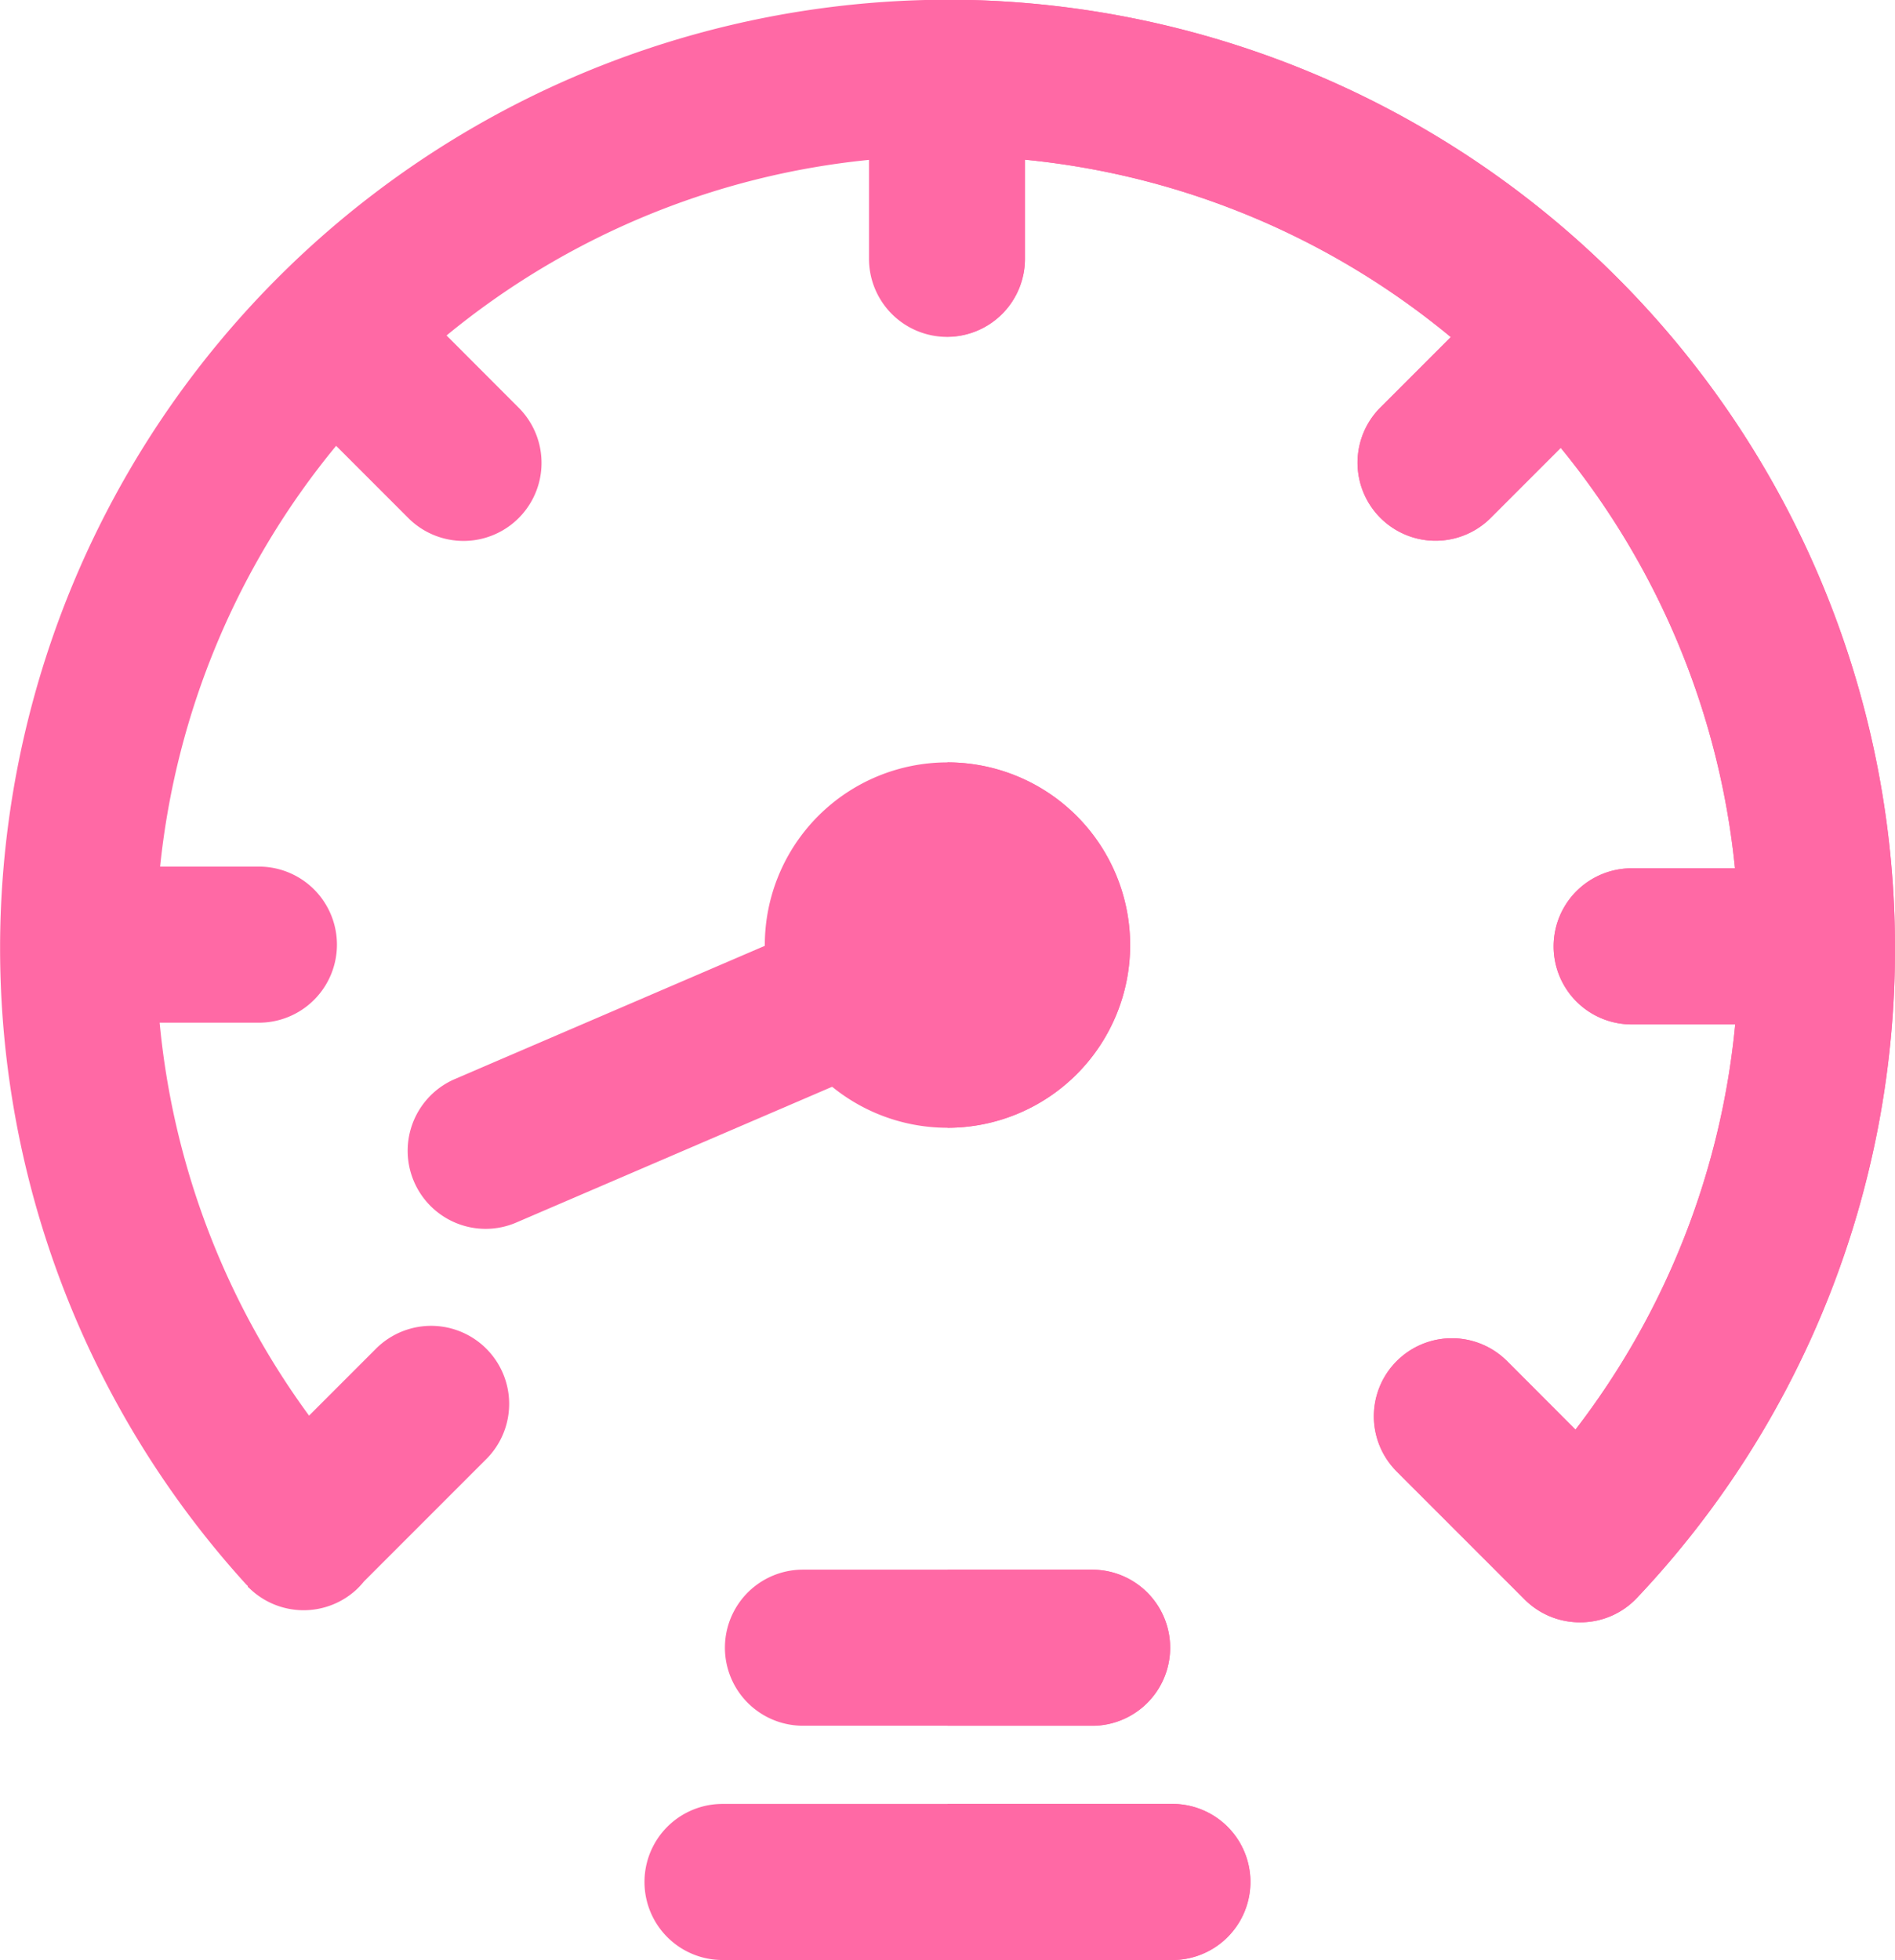
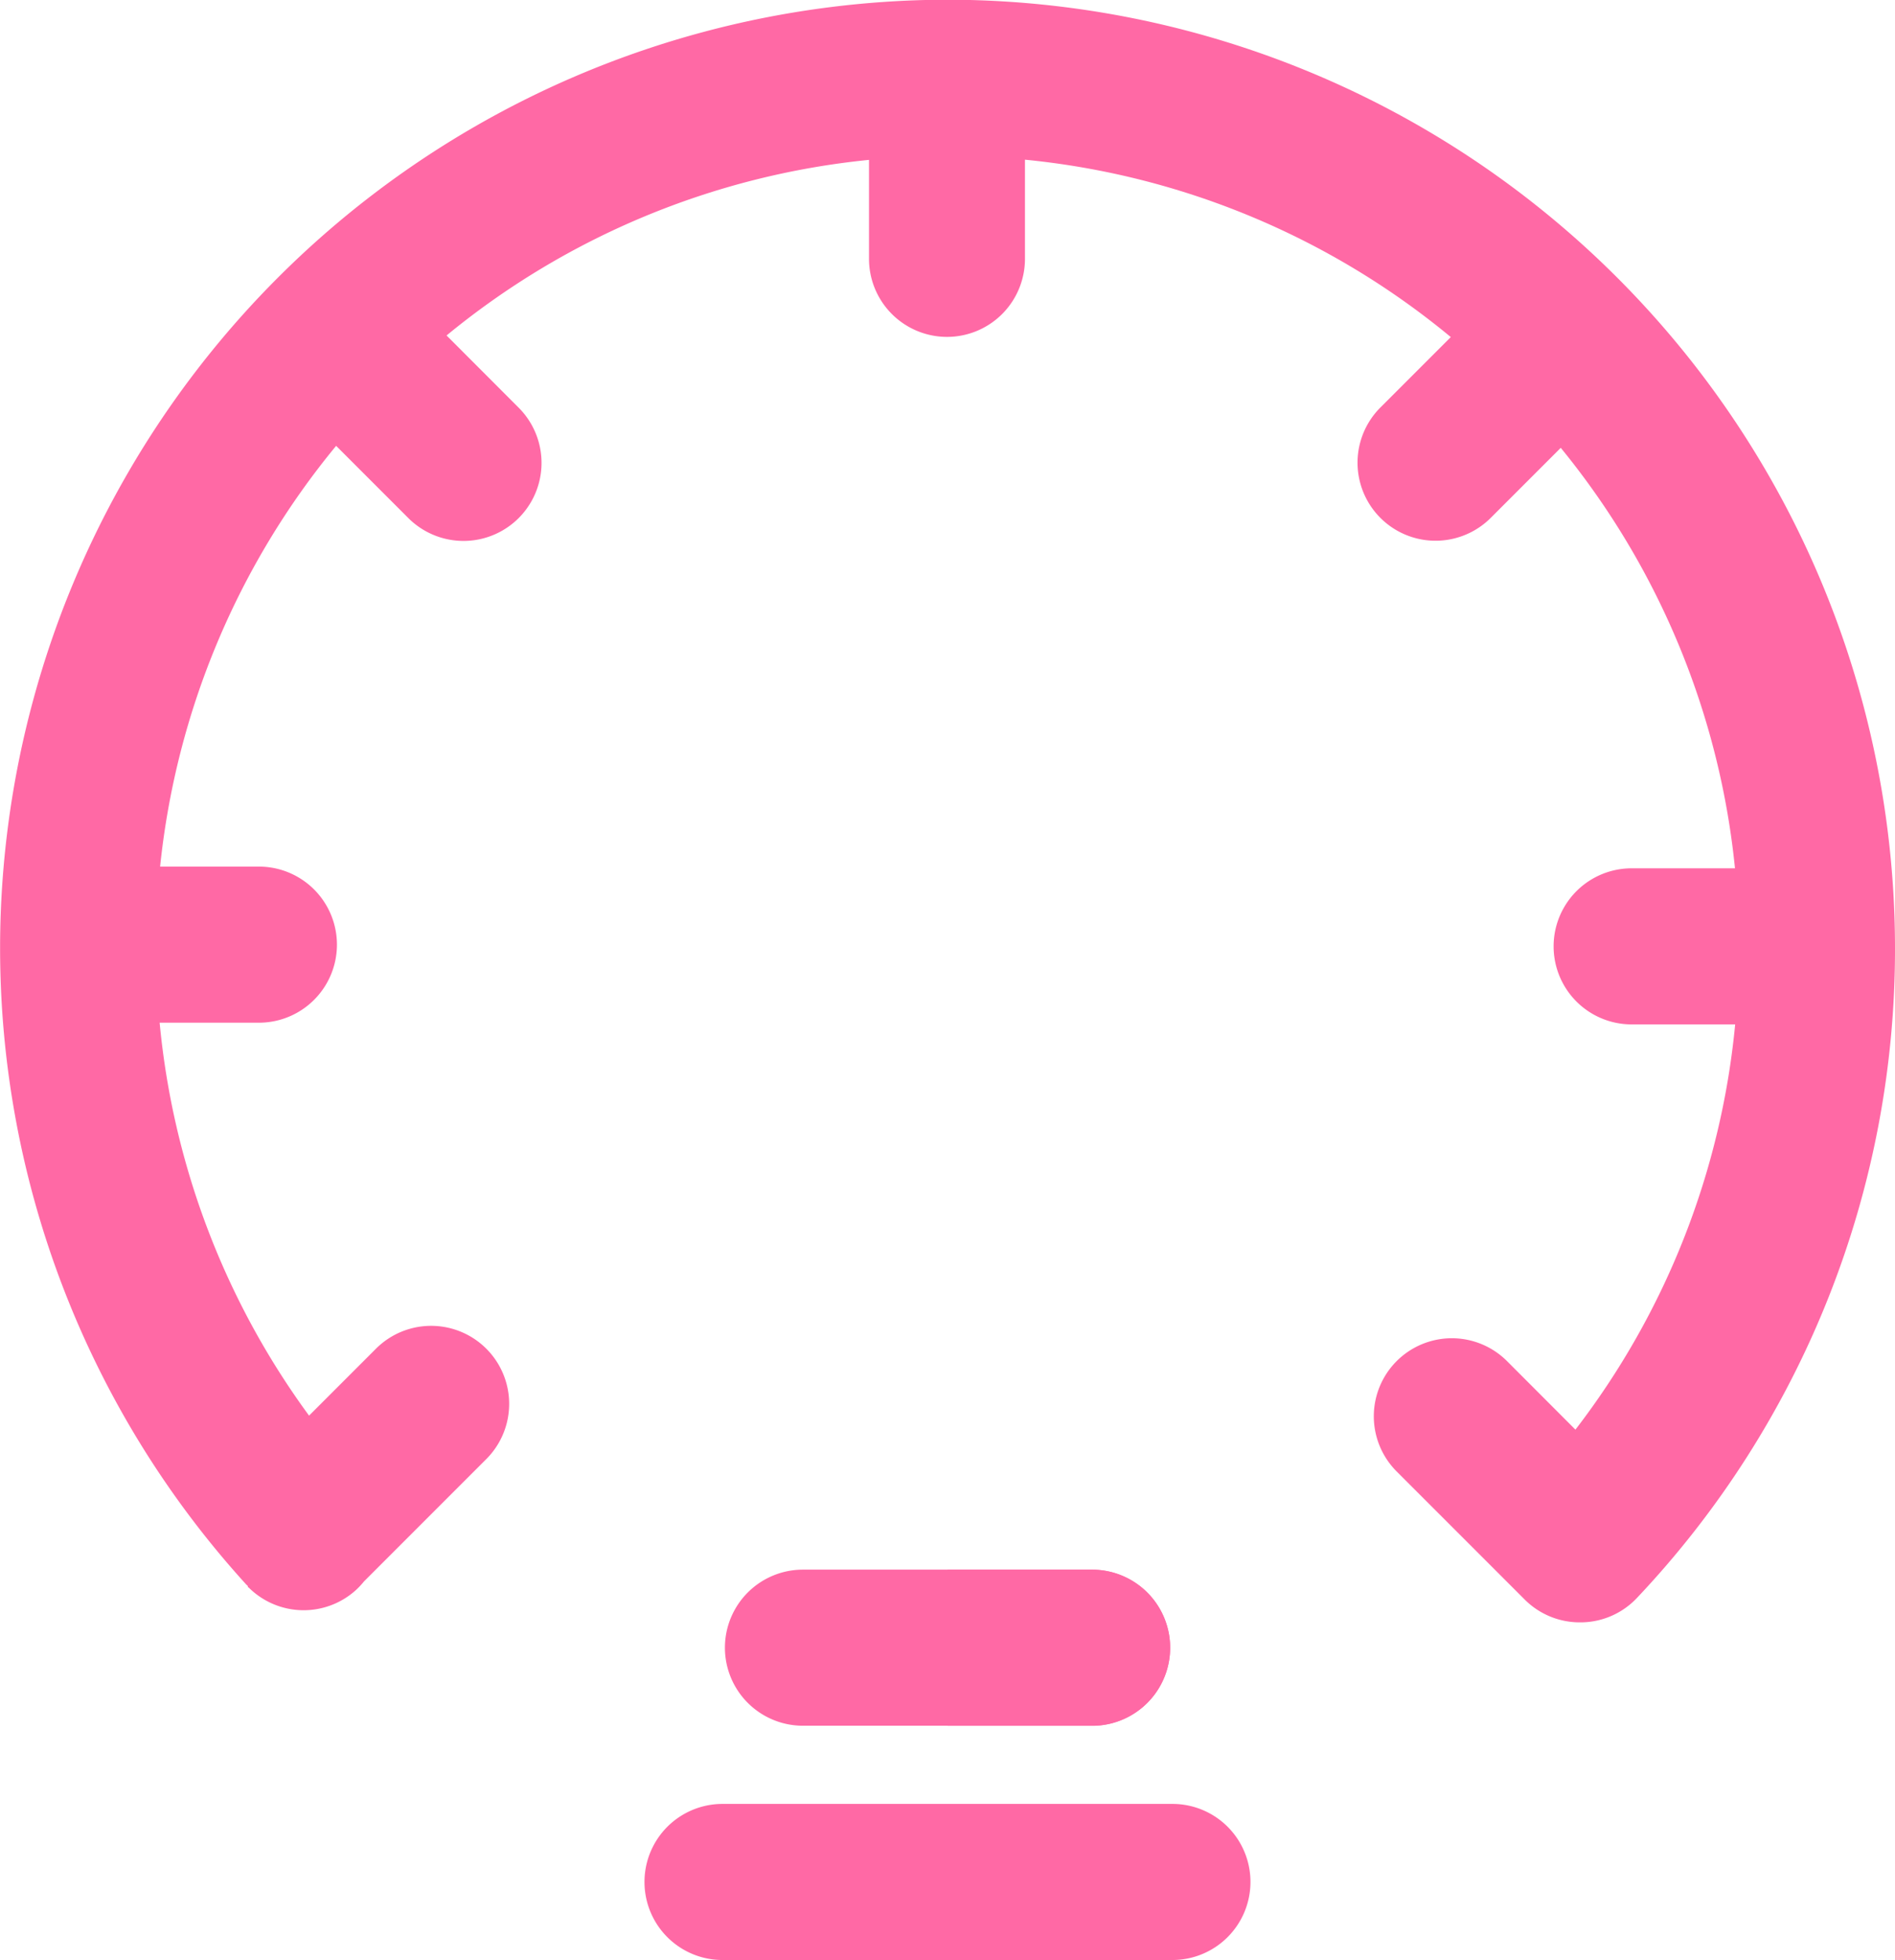
<svg xmlns="http://www.w3.org/2000/svg" width="20.025" height="20.707" viewBox="0 0 20.025 20.707">
  <g id="dashboard" transform="translate(-5.956 -5.812)">
    <g id="Group_1441" data-name="Group 1441" transform="translate(12.767 22.395)">
      <path id="Path_974" data-name="Path 974" d="M217.919,374.61a.825.825,0,0,1-.824.824h-3.056a.824.824,0,1,1,0-1.649h3.056A.824.824,0,0,1,217.919,374.61Z" transform="translate(-212.365 -373.786)" fill="#ff69a5" />
      <path id="Path_975" data-name="Path 975" d="M204.173,419.635a.825.825,0,0,1-.824.824h-4.755a.824.824,0,0,1,0-1.649h4.755A.824.824,0,0,1,204.173,419.635Z" transform="translate(-197.77 -416.336)" fill="#ff69a5" />
    </g>
    <g id="Group_1442" data-name="Group 1442" transform="translate(15.969 22.395)">
      <path id="Path_976" data-name="Path 976" d="M257.528,375.435H256v-1.649h1.528a.824.824,0,0,1,0,1.649Z" transform="translate(-256 -373.786)" fill="#ff69a5" />
-       <path id="Path_977" data-name="Path 977" d="M259.2,419.635a.825.825,0,0,1-.824.824H256v-1.649h2.378A.824.824,0,0,1,259.2,419.635Z" transform="translate(-256 -416.336)" fill="#ff69a5" />
    </g>
-     <path id="Path_978" data-name="Path 978" d="M153.025,252.034a.825.825,0,0,1-.326-1.582l3.777-1.623a.824.824,0,1,1,.651,1.515l-3.777,1.623A.822.822,0,0,1,153.025,252.034Z" transform="translate(-141.938 -233.24)" fill="#ff69a5" />
-     <path id="Path_979" data-name="Path 979" d="M224.761,220.578a1.93,1.93,0,1,1-1.93-1.93A1.932,1.932,0,0,1,224.761,220.578Z" transform="translate(-206.863 -204.782)" fill="#ff69a5" />
-     <path id="Path_980" data-name="Path 980" d="M256,222.507v-3.86a1.93,1.93,0,0,1,0,3.86Z" transform="translate(-240.031 -204.781)" fill="#ff69a5" />
    <path id="Path_981" data-name="Path 981" d="M93.906,82.158a9.971,9.971,0,0,1-2.726,6.867.82.82,0,0,1-.6.259h-.005a.822.822,0,0,1-.583-.242L88.64,87.69a.824.824,0,0,1,1.166-1.166l.723.724a8.316,8.316,0,0,0,1.688-4.281H91.123a.824.824,0,1,1,0-1.649h1.092a8.329,8.329,0,0,0-1.841-4.442l-.74.74a.824.824,0,0,1-1.166-1.166l.744-.744a8.329,8.329,0,0,0-4.5-1.874V74.88a.824.824,0,0,1-.824.824h-.006a.825.825,0,0,1-.818-.824V73.834A8.329,8.329,0,0,0,78.6,75.689l.762.763a.824.824,0,1,1-1.166,1.166l-.763-.763A8.329,8.329,0,0,0,75.573,81.3h1.044a.824.824,0,0,1,0,1.649H75.568A8.339,8.339,0,0,0,77.147,87.1l.707-.707a.824.824,0,0,1,1.166,1.166l-1.293,1.293a.859.859,0,0,1-.084.09.823.823,0,0,1-1.132-.024L76.5,88.91,76.5,88.9l-.018-.017a9.989,9.989,0,0,1-2.6-6.728v-.029s0-.006,0-.009a10.024,10.024,0,0,1,10.006-9.975h.006A10.023,10.023,0,0,1,93.906,82.158Z" transform="translate(-67.925 -66.333)" fill="#ff69a5" />
-     <path id="Path_982" data-name="Path 982" d="M265.91,82.158a9.971,9.971,0,0,1-2.726,6.867.82.82,0,0,1-.6.259h-.005a.822.822,0,0,1-.583-.242l-1.351-1.351a.824.824,0,0,1,1.166-1.166l.723.724a8.315,8.315,0,0,0,1.688-4.281h-1.095a.824.824,0,0,1,0-1.649h1.092a8.329,8.329,0,0,0-1.841-4.442l-.74.74a.824.824,0,1,1-1.166-1.166l.744-.744a8.329,8.329,0,0,0-4.5-1.874v1.046a.824.824,0,0,1-.824.824h-.006v-3.56h.006A10.023,10.023,0,0,1,265.91,82.158Z" transform="translate(-239.929 -66.334)" fill="#ff69a5" />
  </g>
</svg>